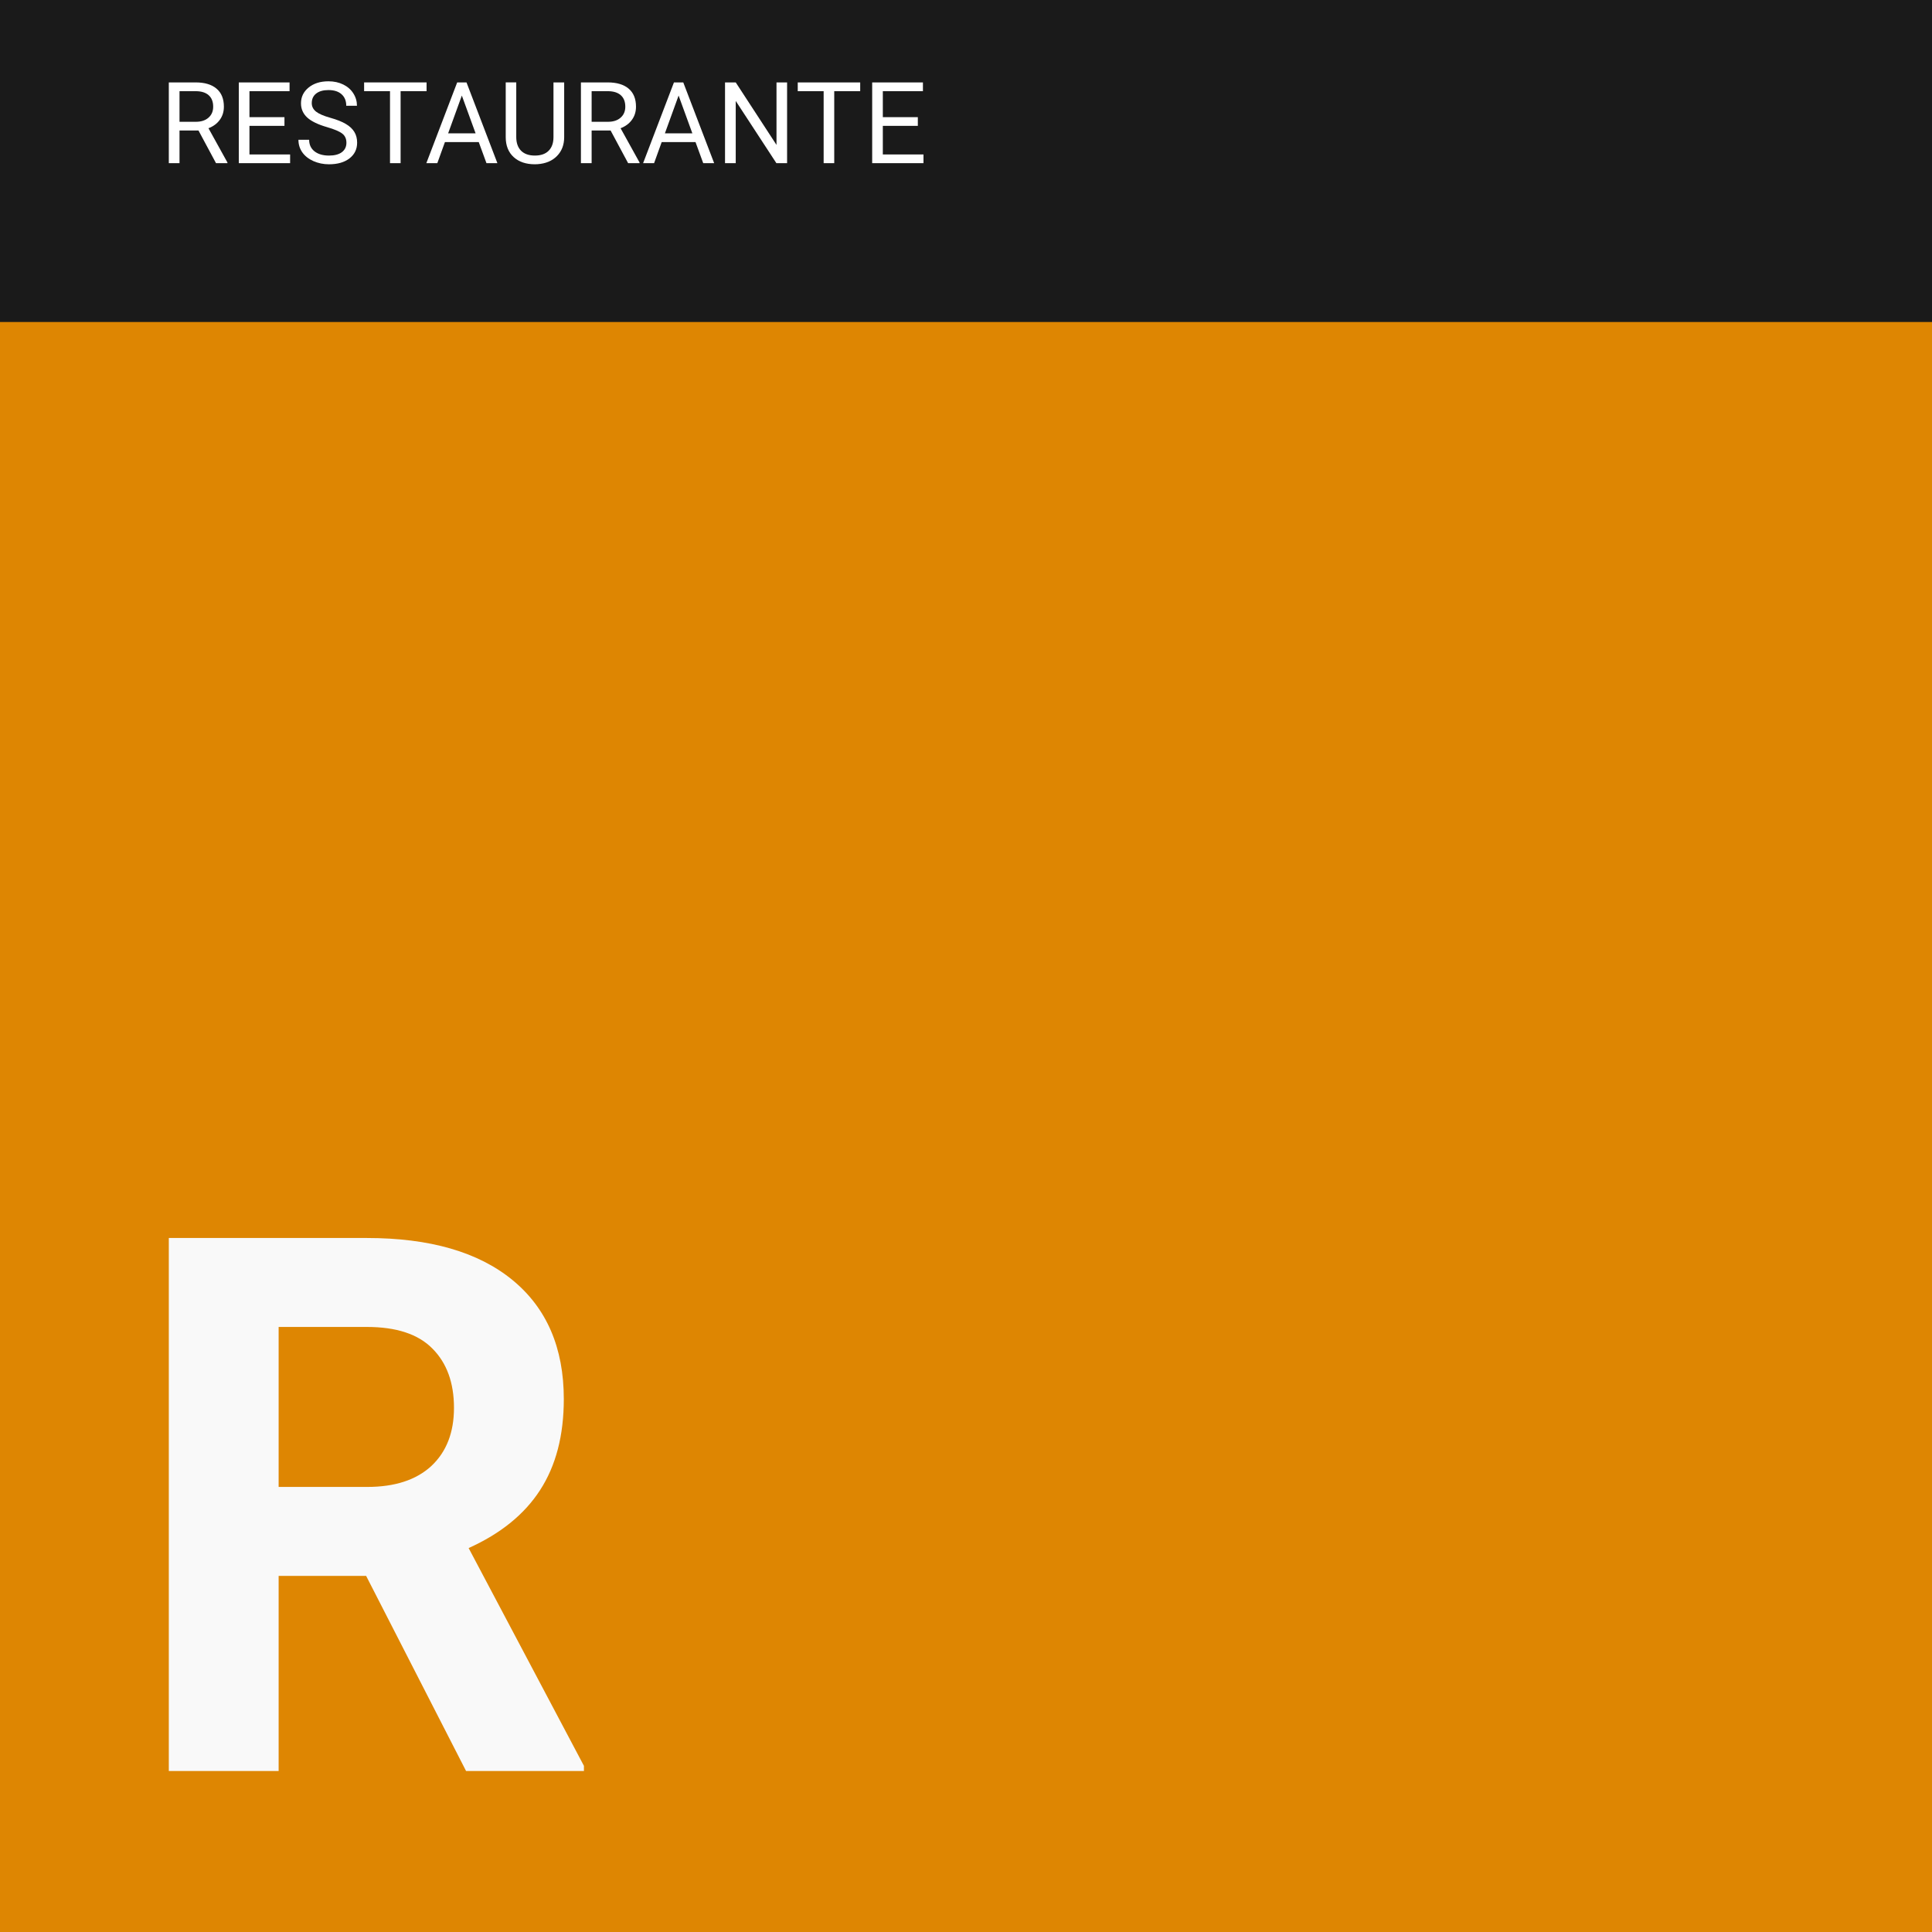
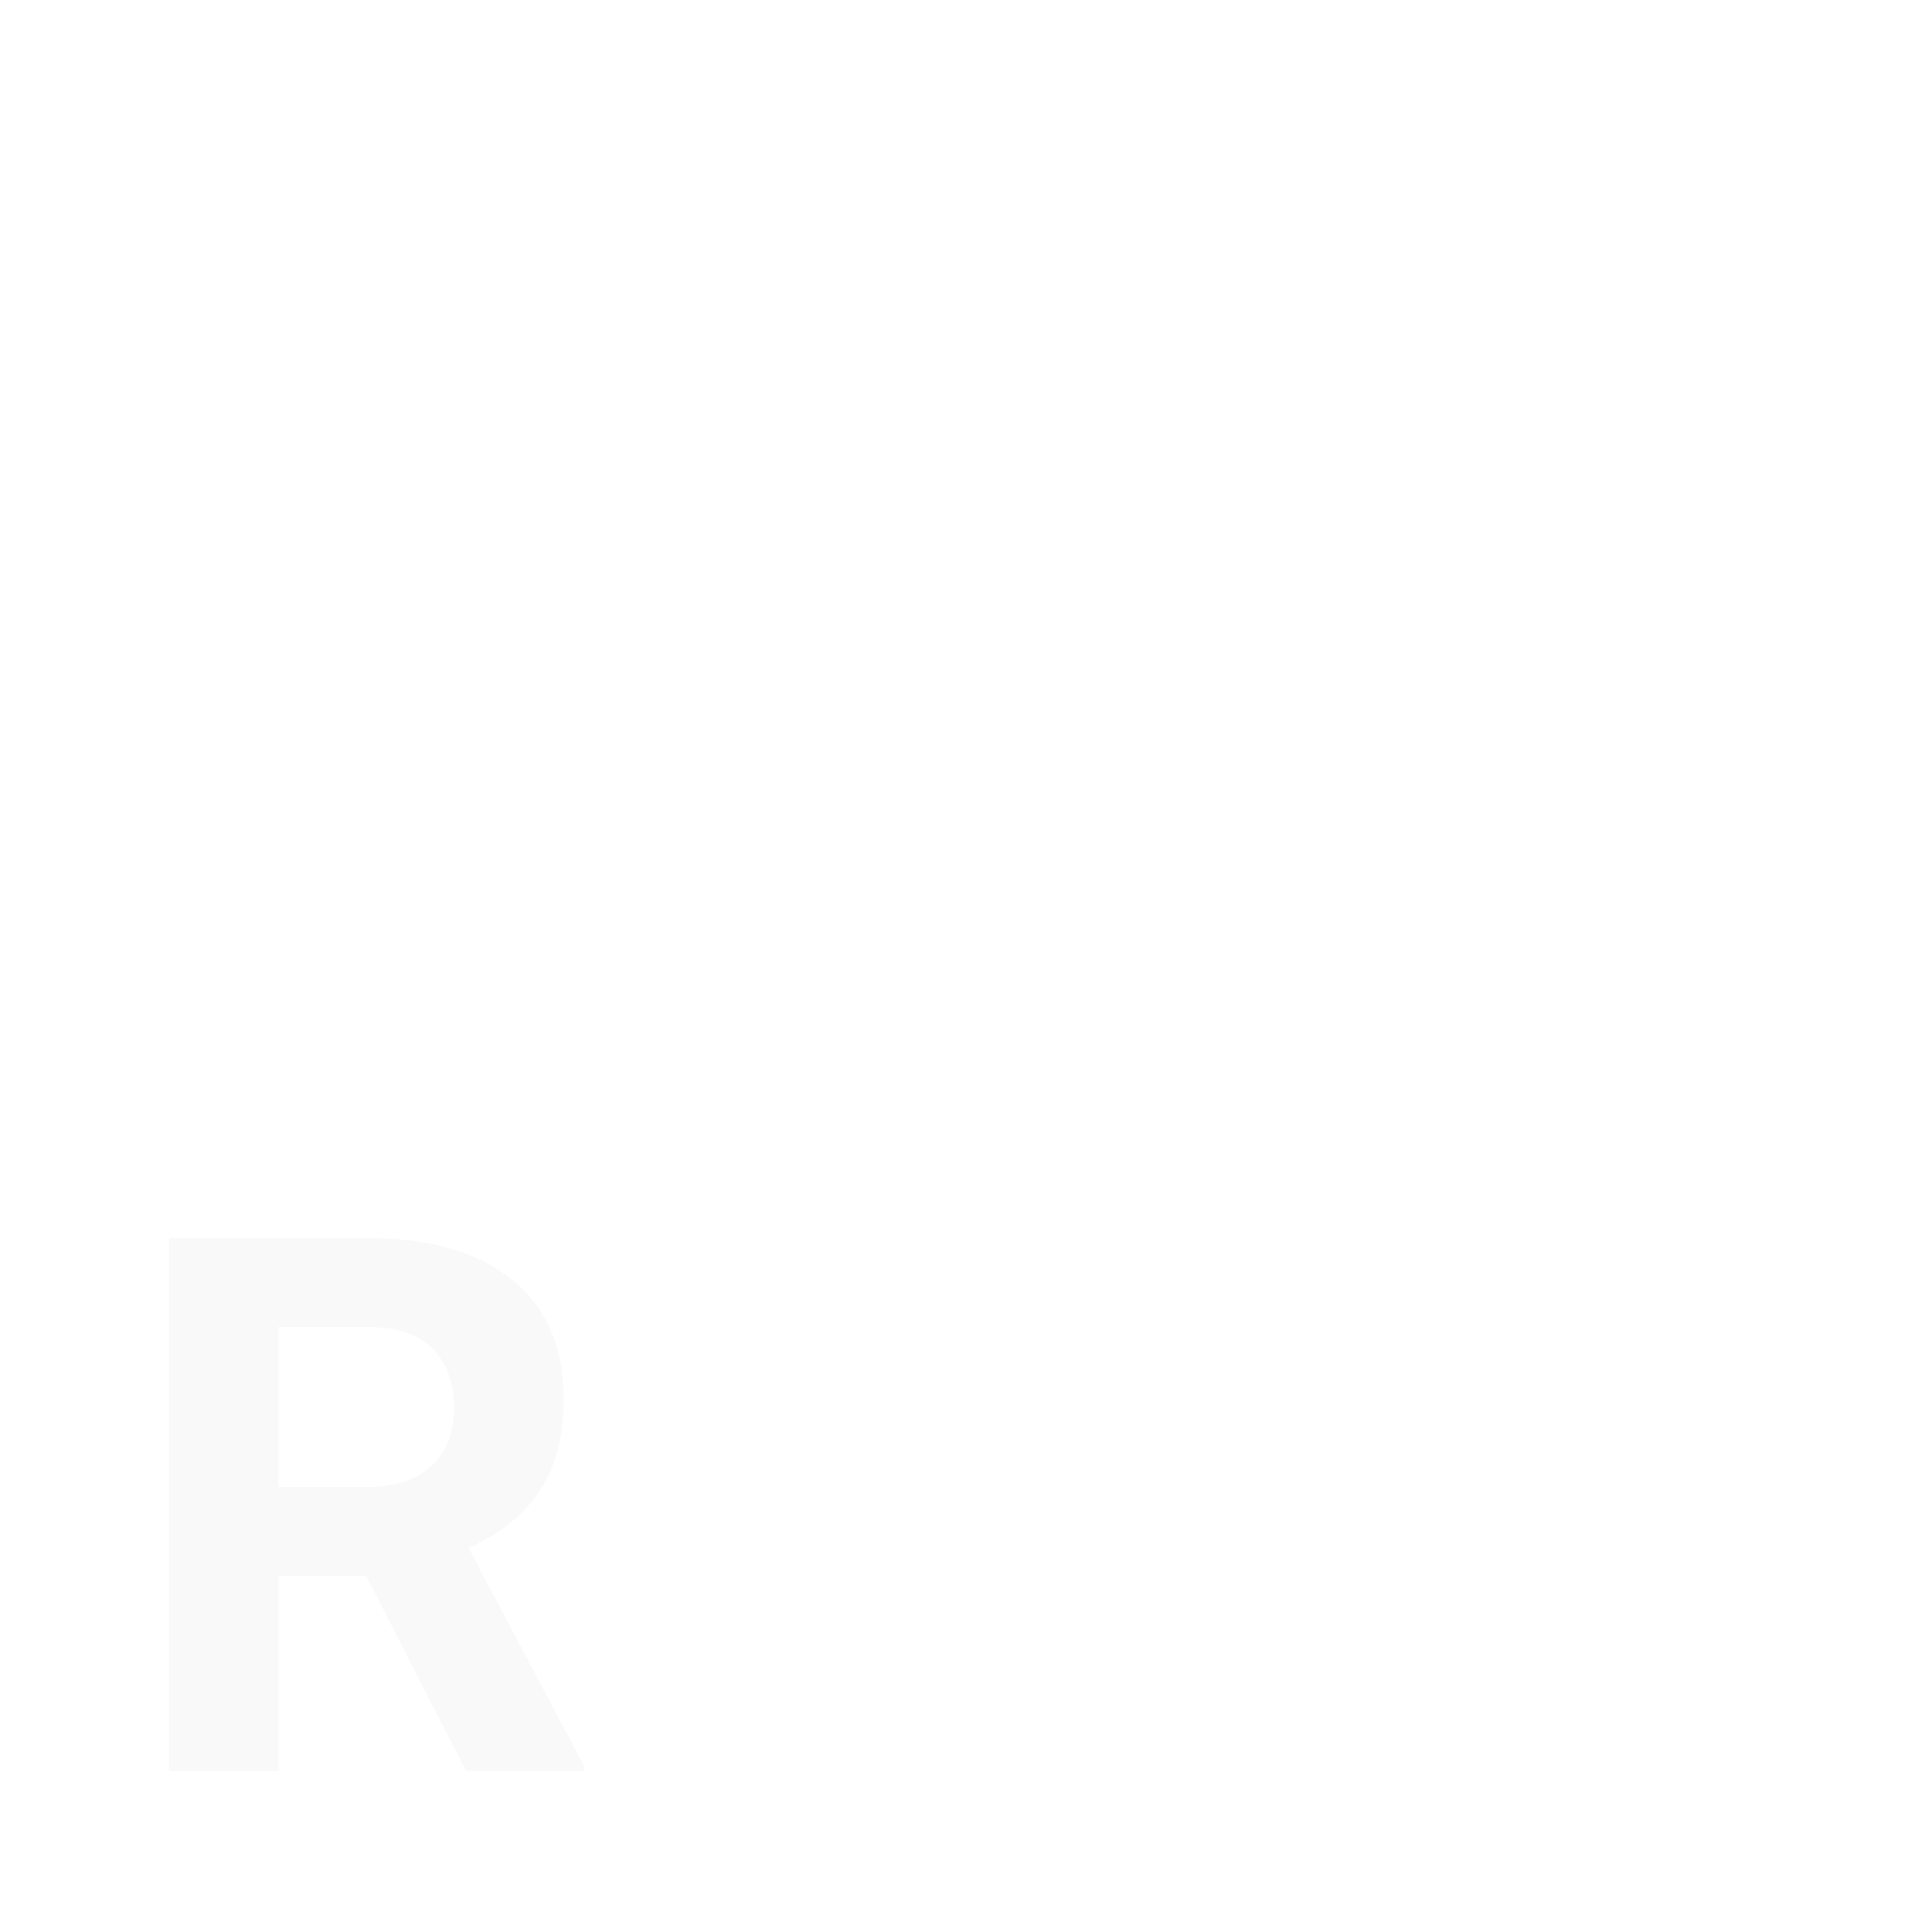
<svg xmlns="http://www.w3.org/2000/svg" xmlns:ns1="http://www.inkscape.org/namespaces/inkscape" xmlns:ns2="http://sodipodi.sourceforge.net/DTD/sodipodi-0.dtd" width="1133.858" height="1133.858" viewBox="0 0 300 300" version="1.1" id="svg23901" ns1:version="1.1.2 (0a00cf5339, 2022-02-04)" ns2:docname="r.svg">
  <ns2:namedview id="namedview23903" pagecolor="#ffffff" bordercolor="#666666" borderopacity="1.0" ns1:pageshadow="2" ns1:pageopacity="0.0" ns1:pagecheckerboard="0" ns1:document-units="mm" showgrid="false" units="px" fit-margin-top="0" fit-margin-left="0" fit-margin-right="0" fit-margin-bottom="0" ns1:zoom="0.3263028" ns1:cx="525.58544" ns1:cy="573.08733" ns1:window-width="1360" ns1:window-height="696" ns1:window-x="0" ns1:window-y="0" ns1:window-maximized="1" ns1:current-layer="g33-5" />
  <defs id="defs23898" />
  <g ns1:label="Layer 1" ns1:groupmode="layer" id="layer1" transform="translate(162.041,-22.581)">
    <g id="g33-5" transform="translate(-162.041,22.581)" ns1:export-filename="/home/mint/Downloads/iiicons/b.svg" ns1:export-xdpi="96" ns1:export-ydpi="96">
-       <rect style="fill:#de8602;fill-opacity:1;stroke-width:1.316" id="rect31-6-4" width="300" height="300" x="-2.0703126e-06" y="0" />
-       <rect style="fill:#1a1a1a;stroke-width:0.537" id="rect31-3-7-10" width="300" height="50" x="0" y="0" />
      <g aria-label="RESTAURANTE" id="text1510-5-4" style="font-size:17.639px;line-height:1.25;stroke-width:0.265">
-         <path d="m 30.821,20.264 h -2.946 v 5.073 h -1.662 V 12.797 h 4.151 q 2.119,0 3.256,0.965 1.145,0.965 1.145,2.808 0,1.171 -0.637,2.041 -0.629,0.87 -1.757,1.301 l 2.946,5.323 v 0.103 h -1.774 z m -2.946,-1.352 h 2.541 q 1.232,0 1.955,-0.637 0.732,-0.637 0.732,-1.705 0,-1.163 -0.698,-1.783 -0.689,-0.62 -1.998,-0.629 h -2.532 z" style="font-family:Roboto;-inkscape-font-specification:Roboto;fill:#ffffff" id="path24652" />
+         <path d="m 30.821,20.264 h -2.946 v 5.073 h -1.662 V 12.797 h 4.151 q 2.119,0 3.256,0.965 1.145,0.965 1.145,2.808 0,1.171 -0.637,2.041 -0.629,0.87 -1.757,1.301 l 2.946,5.323 h -1.774 z m -2.946,-1.352 h 2.541 q 1.232,0 1.955,-0.637 0.732,-0.637 0.732,-1.705 0,-1.163 -0.698,-1.783 -0.689,-0.62 -1.998,-0.629 h -2.532 z" style="font-family:Roboto;-inkscape-font-specification:Roboto;fill:#ffffff" id="path24652" />
        <path d="m 44.171,19.541 h -5.435 v 4.444 h 6.313 v 1.352 H 37.082 V 12.797 h 7.881 v 1.361 h -6.227 v 4.031 h 5.435 z" style="font-family:Roboto;-inkscape-font-specification:Roboto;fill:#ffffff" id="path24654" />
        <path d="m 50.803,19.747 q -2.127,-0.612 -3.101,-1.499 -0.965,-0.896 -0.965,-2.205 0,-1.481 1.18,-2.446 1.189,-0.973 3.083,-0.973 1.292,0 2.3,0.5 1.016,0.5 1.568,1.378 0.56,0.878 0.56,1.921 h -1.662 q 0,-1.137 -0.723,-1.783 -0.723,-0.655 -2.041,-0.655 -1.223,0 -1.912,0.543 -0.68,0.534 -0.68,1.49 0,0.767 0.646,1.301 0.655,0.525 2.213,0.965 1.568,0.439 2.446,0.973 0.887,0.525 1.309,1.232 0.431,0.706 0.431,1.662 0,1.524 -1.189,2.446 -1.189,0.913 -3.178,0.913 -1.292,0 -2.412,-0.491 Q 47.556,24.519 46.944,23.658 46.341,22.796 46.341,21.702 h 1.662 q 0,1.137 0.835,1.8 0.844,0.655 2.248,0.655 1.309,0 2.007,-0.534 0.698,-0.534 0.698,-1.456 0,-0.922 -0.646,-1.421 -0.646,-0.508 -2.343,-0.999 z" style="font-family:Roboto;-inkscape-font-specification:Roboto;fill:#ffffff" id="path24656" />
-         <path d="M 66.237,14.158 H 62.206 V 25.337 H 60.561 V 14.158 h -4.022 v -1.361 h 9.698 z" style="font-family:Roboto;-inkscape-font-specification:Roboto;fill:#ffffff" id="path24658" />
        <path d="M 74.341,22.064 H 69.087 L 67.907,25.337 h -1.705 l 4.789,-12.54 h 1.447 l 4.797,12.54 h -1.697 z m -4.754,-1.361 h 4.263 l -2.136,-5.865 z" style="font-family:Roboto;-inkscape-font-specification:Roboto;fill:#ffffff" id="path24660" />
        <path d="m 87.605,12.797 v 8.527 q -0.009,1.774 -1.12,2.902 -1.102,1.128 -2.997,1.266 l -0.439,0.017 q -2.058,0 -3.281,-1.111 -1.223,-1.111 -1.24,-3.058 v -8.544 h 1.636 v 8.492 q 0,1.361 0.749,2.119 0.749,0.749 2.136,0.749 1.404,0 2.145,-0.749 0.749,-0.749 0.749,-2.11 v -8.501 z" style="font-family:Roboto;-inkscape-font-specification:Roboto;fill:#ffffff" id="path24662" />
        <path d="m 94.814,20.264 h -2.946 v 5.073 h -1.662 V 12.797 h 4.151 q 2.119,0 3.256,0.965 1.145,0.965 1.145,2.808 0,1.171 -0.637,2.041 -0.629,0.87 -1.757,1.301 l 2.946,5.323 v 0.103 h -1.774 z m -2.946,-1.352 h 2.541 q 1.232,0 1.955,-0.637 0.732,-0.637 0.732,-1.705 0,-1.163 -0.698,-1.783 -0.689,-0.62 -1.998,-0.629 h -2.532 z" style="font-family:Roboto;-inkscape-font-specification:Roboto;fill:#ffffff" id="path24664" />
        <path d="m 108,22.064 h -5.254 l -1.18,3.273 h -1.705 l 4.789,-12.54 h 1.447 l 4.797,12.54 H 109.197 Z m -4.754,-1.361 h 4.263 l -2.136,-5.865 z" style="font-family:Roboto;-inkscape-font-specification:Roboto;fill:#ffffff" id="path24666" />
        <path d="m 122.219,25.337 h -1.662 l -6.313,-9.663 v 9.663 h -1.662 V 12.797 h 1.662 l 6.33,9.707 v -9.707 h 1.645 z" style="font-family:Roboto;-inkscape-font-specification:Roboto;fill:#ffffff" id="path24668" />
        <path d="m 133.571,14.158 h -4.031 v 11.179 h -1.645 V 14.158 h -4.022 v -1.361 h 9.698 z" style="font-family:Roboto;-inkscape-font-specification:Roboto;fill:#ffffff" id="path24670" />
-         <path d="m 142.52,19.541 h -5.435 v 4.444 h 6.313 v 1.352 h -7.967 V 12.797 h 7.881 v 1.361 h -6.227 v 4.031 h 5.435 z" style="font-family:Roboto;-inkscape-font-specification:Roboto;fill:#ffffff" id="path24672" />
      </g>
      <g aria-label="R" id="text9-3-1-9-7" style="font-weight:300;font-size:116.417px;line-height:1;font-family:Sans;-inkscape-font-specification:'Sans Light';text-align:center;letter-spacing:0px;text-anchor:middle;fill:#f9f9f9;stroke-width:0.265">
        <path d="M 56.852,244.702 H 43.266 V 275 H 26.213 v -82.765 h 30.753 q 14.666,0 22.624,6.537 7.958,6.537 7.958,18.474 0,8.47 -3.695,14.154 -3.638,5.628 -11.085,8.981 l 17.906,33.822 V 275 H 72.371 Z M 43.266,230.889 h 13.756 q 6.423,0 9.948,-3.24 3.524,-3.297 3.524,-9.038 0,-5.855 -3.354,-9.209 -3.297,-3.354 -10.175,-3.354 H 43.266 Z" style="font-weight:bold;font-family:Roboto;-inkscape-font-specification:'Roboto, Bold';text-align:start;text-anchor:start" id="path24675" />
      </g>
    </g>
  </g>
</svg>